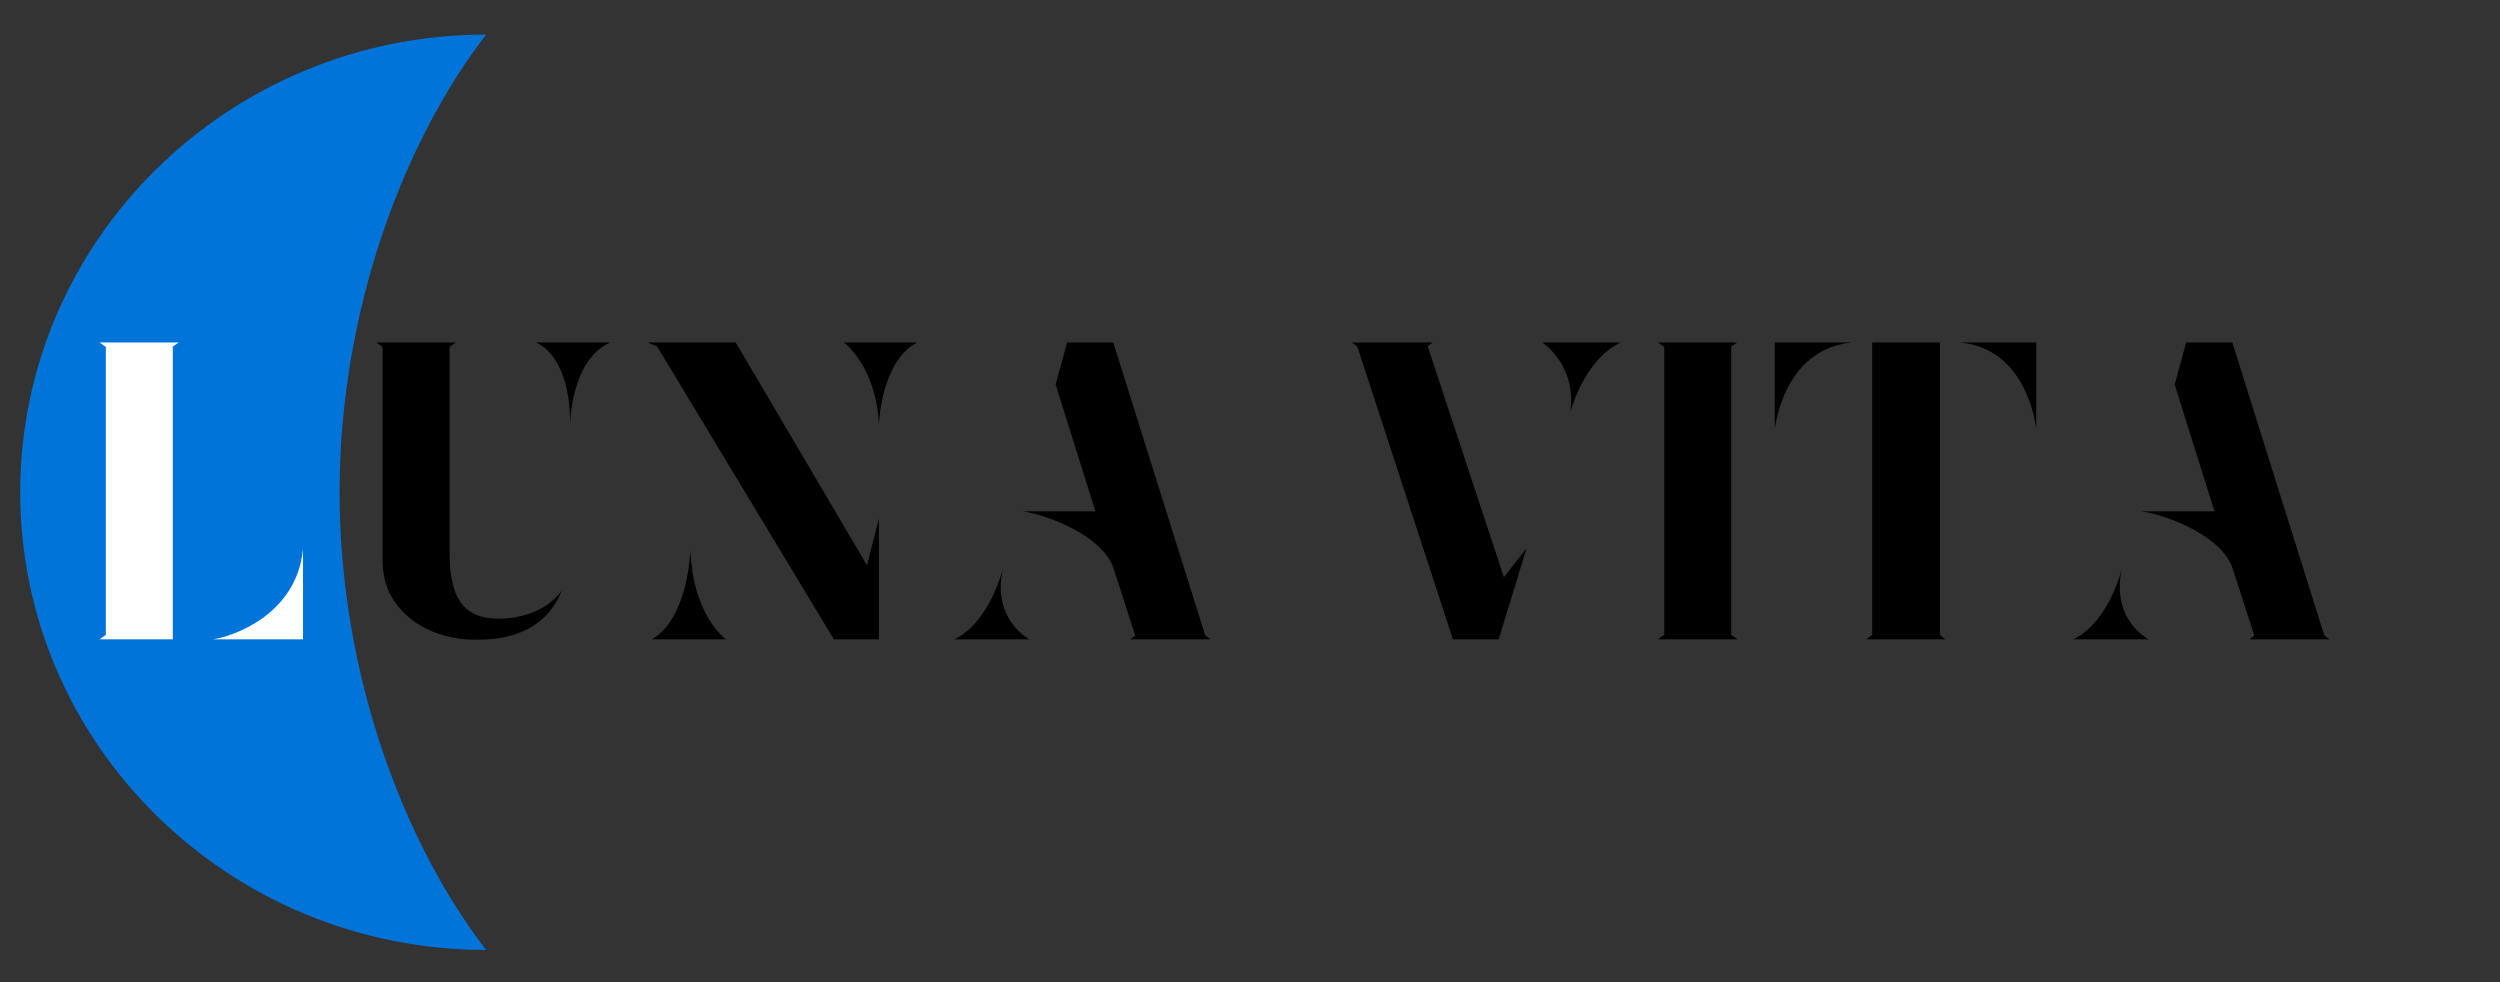
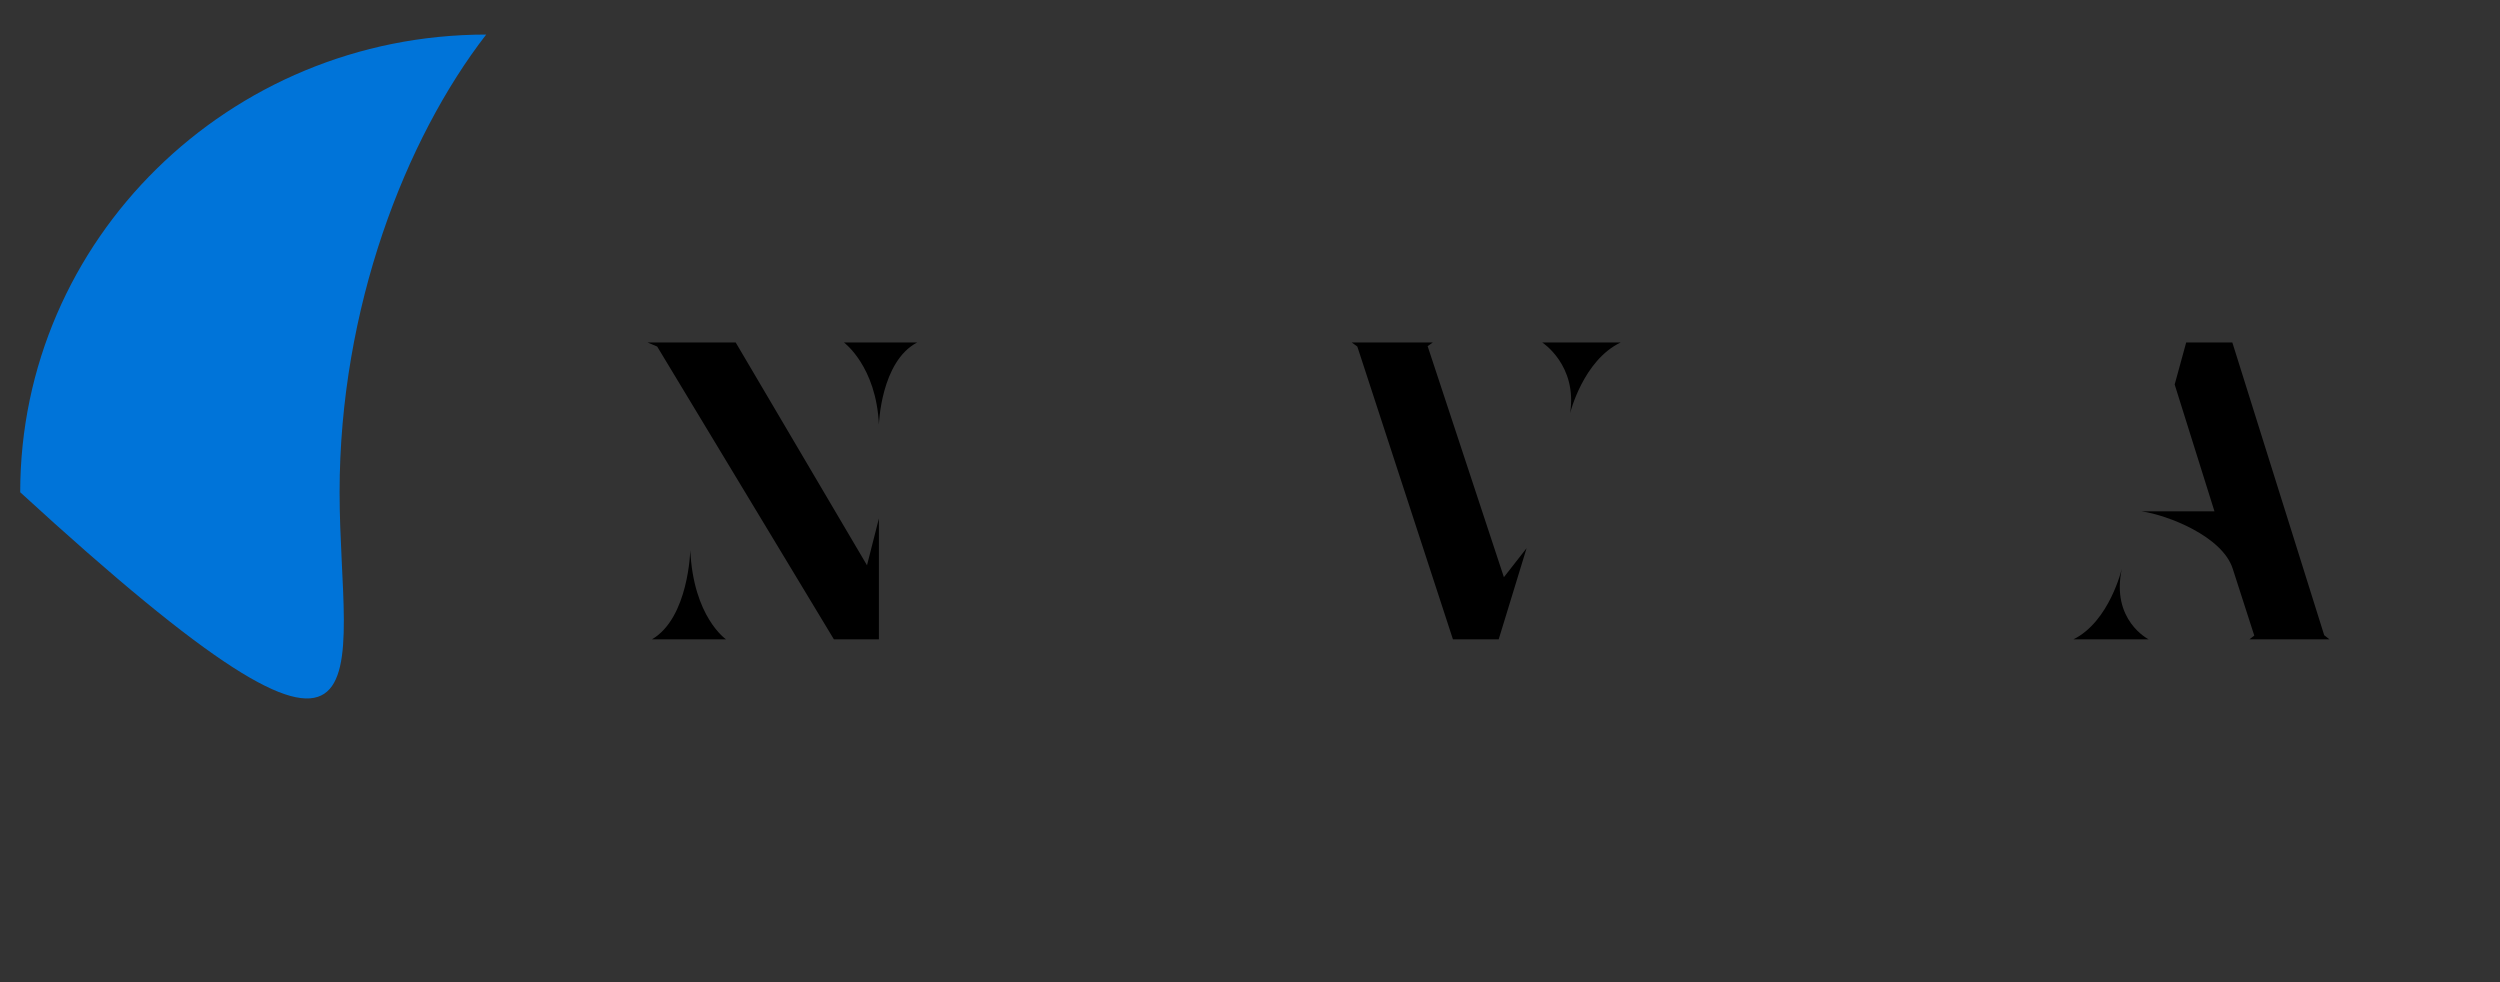
<svg xmlns="http://www.w3.org/2000/svg" width="100%" height="100%" viewBox="0 0 140 55" version="1.1" xml:space="preserve" style="fill-rule:evenodd;clip-rule:evenodd;stroke-linejoin:round;stroke-miterlimit:2;">
  <rect x="0" y="0" width="140" height="55" fill="#333333" stroke="none" />
  <g transform="matrix(1.97,0,0,1.935,-76.833,-13.111)">
-     <path d="M52.822,7.776C45.512,7.776 39.576,13.712 39.576,21.022C39.576,28.333 45.512,34.268 52.822,34.268C50.522,31.242 48.655,26.348 48.655,21.022C48.655,15.696 50.522,10.802 52.822,7.776Z" style="fill:rgb(0,116,217);" />
+     <path d="M52.822,7.776C45.512,7.776 39.576,13.712 39.576,21.022C50.522,31.242 48.655,26.348 48.655,21.022C48.655,15.696 50.522,10.802 52.822,7.776Z" style="fill:rgb(0,116,217);" />
  </g>
  <g transform="matrix(1,0,0,1,-11.699,-7.232)">
    <g transform="matrix(20.833,0,0,20.833,31.73,43.034)">
-       <path d="M0.337,-0.06C0.288,-0.071 0.263,-0.109 0.254,-0.156C0.249,-0.178 0.247,-0.203 0.247,-0.232L0.247,-0.786L0.264,-0.798L0.05,-0.798L0.067,-0.786L0.067,-0.207C0.067,-0.176 0.075,-0.145 0.089,-0.118C0.133,-0.037 0.227,0.001 0.314,0.001C0.356,0.001 0.496,0.003 0.549,-0.132C0.508,-0.07 0.408,-0.044 0.337,-0.06ZM0.679,-0.798C0.572,-0.751 0.571,-0.577 0.571,-0.577C0.571,-0.771 0.478,-0.798 0.478,-0.798L0.679,-0.798Z" style="fill-rule:nonzero;" />
-     </g>
+       </g>
    <g transform="matrix(20.833,0,0,20.833,46.918,43.034)">
      <path d="M0.261,0L0.062,0C0.161,-0.058 0.165,-0.24 0.165,-0.24C0.173,-0.06 0.261,0 0.261,0ZM0.672,0L0.551,0L0.076,-0.787L0.05,-0.798L0.287,-0.798L0.64,-0.199L0.672,-0.325L0.672,0ZM0.672,-0.577C0.665,-0.734 0.578,-0.798 0.578,-0.798L0.775,-0.798C0.677,-0.747 0.672,-0.577 0.672,-0.577Z" style="fill-rule:nonzero;" />
    </g>
    <g transform="matrix(20.833,0,0,20.833,64.105,43.034)">
-       <path d="M0.18,-0.19C0.18,-0.19 0.147,-0.048 0.05,0L0.252,0C0.252,0 0.15,-0.051 0.18,-0.19ZM0.738,0L0.724,-0.011L0.477,-0.798L0.353,-0.798L0.322,-0.685L0.429,-0.344L0.233,-0.344C0.303,-0.334 0.45,-0.277 0.478,-0.19L0.536,-0.01L0.523,0L0.738,0Z" style="fill-rule:nonzero;" />
-     </g>
+       </g>
    <g transform="matrix(20.833,0,0,20.833,86.355,43.034)">
      <path d="M0.637,-0.608C0.637,-0.608 0.672,-0.75 0.773,-0.798L0.562,-0.798C0.562,-0.798 0.657,-0.737 0.637,-0.608ZM0.05,-0.798L0.065,-0.787L0.322,0L0.445,0L0.52,-0.245L0.459,-0.167L0.254,-0.788L0.268,-0.798L0.05,-0.798Z" style="fill-rule:nonzero;" />
    </g>
    <g transform="matrix(20.833,0,0,20.833,103.501,43.034)">
-       <path d="M0.264,0L0.05,0L0.067,-0.012L0.067,-0.786L0.05,-0.798L0.263,-0.798L0.247,-0.787L0.247,-0.012L0.264,0Z" style="fill-rule:nonzero;" />
-     </g>
+       </g>
    <g transform="matrix(20.833,0,0,20.833,110.043,43.034)">
-       <path d="M0.258,-0.798C0.093,-0.782 0.057,-0.614 0.05,-0.565L0.05,-0.798L0.258,-0.798ZM0.753,-0.798L0.753,-0.565C0.747,-0.614 0.711,-0.782 0.548,-0.798L0.753,-0.798ZM0.494,-0.798L0.312,-0.798L0.312,-0.012L0.296,0L0.508,0L0.494,-0.012L0.494,-0.798Z" style="fill-rule:nonzero;" />
-     </g>
+       </g>
    <g transform="matrix(20.833,0,0,20.833,126.772,43.034)">
      <path d="M0.18,-0.19C0.18,-0.19 0.147,-0.048 0.05,0L0.252,0C0.252,0 0.15,-0.051 0.18,-0.19ZM0.738,0L0.724,-0.011L0.477,-0.798L0.353,-0.798L0.322,-0.685L0.429,-0.344L0.233,-0.344C0.303,-0.334 0.45,-0.277 0.478,-0.19L0.536,-0.01L0.523,0L0.738,0Z" style="fill-rule:nonzero;" />
    </g>
  </g>
  <g transform="matrix(1,0,0,1,-9.699,-7.232)">
    <g transform="matrix(20.833,0,0,20.833,14.23,43.034)">
-       <path d="M0.05,0L0.067,-0.012L0.067,-0.786L0.05,-0.798L0.263,-0.798L0.247,-0.787L0.247,0L0.05,0ZM0.355,0L0.597,0L0.597,-0.243C0.58,-0.064 0.405,-0.007 0.355,0Z" style="fill:white;fill-rule:nonzero;" />
-     </g>
+       </g>
  </g>
</svg>